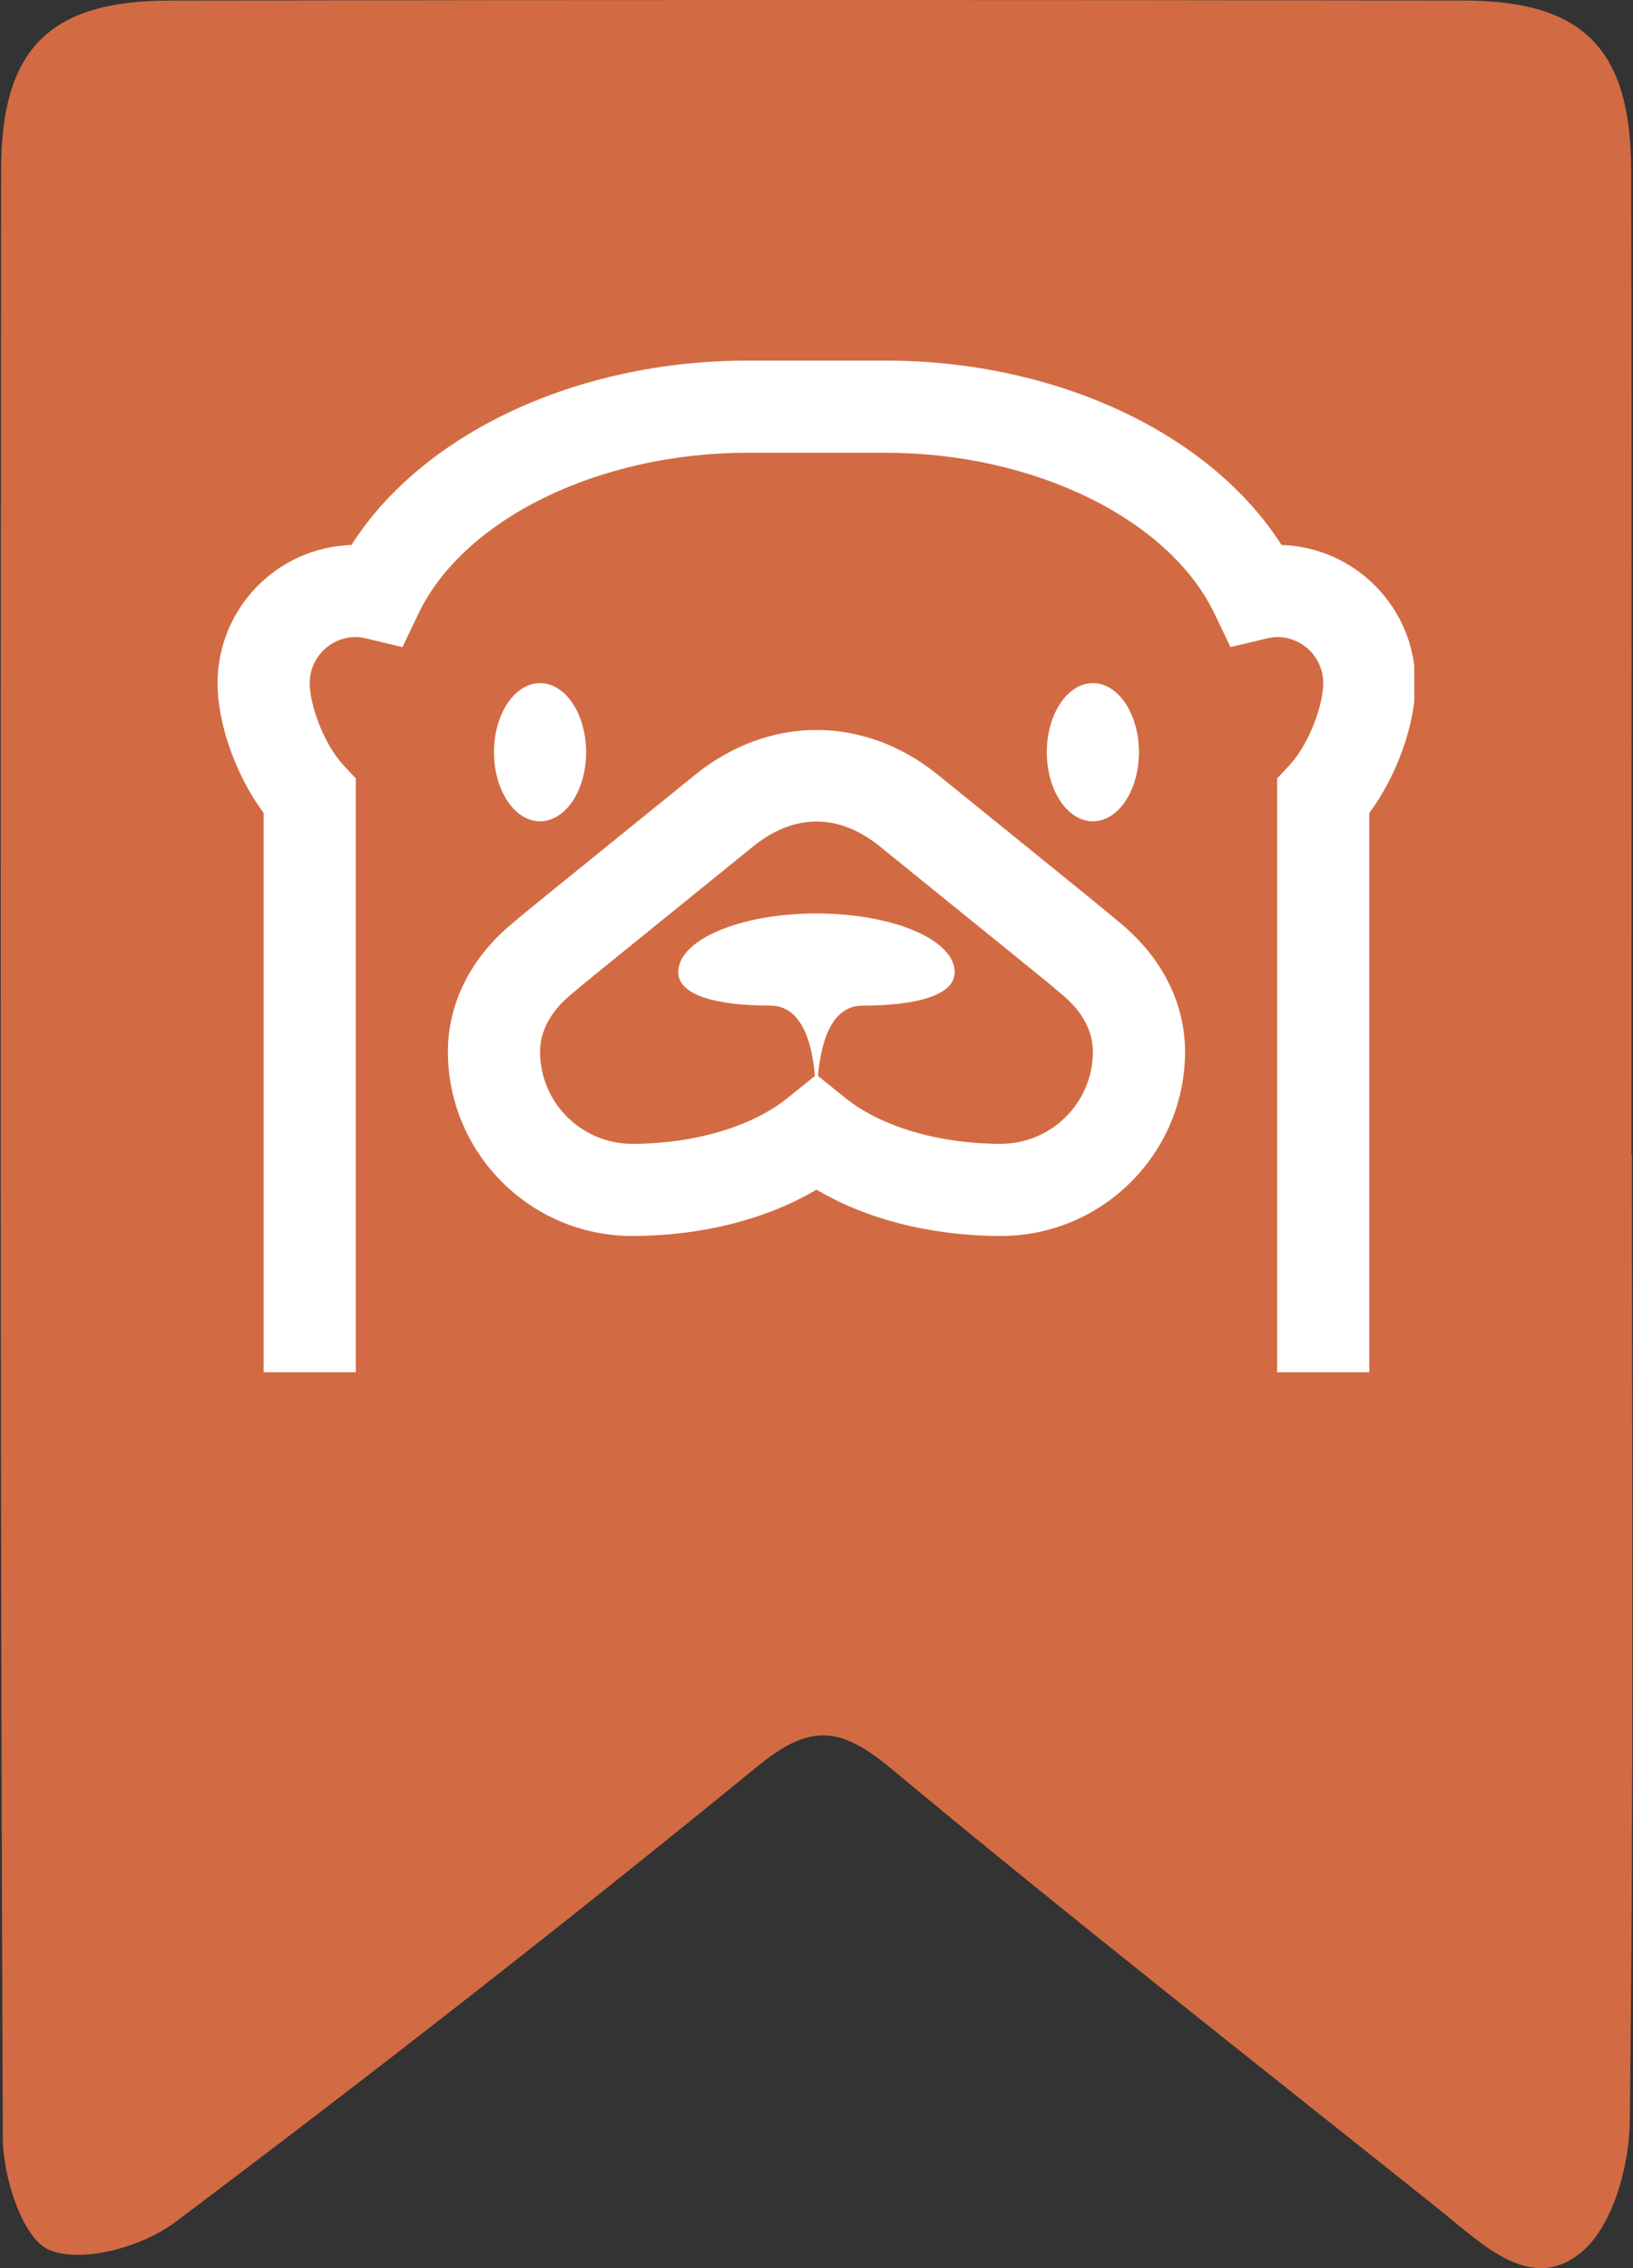
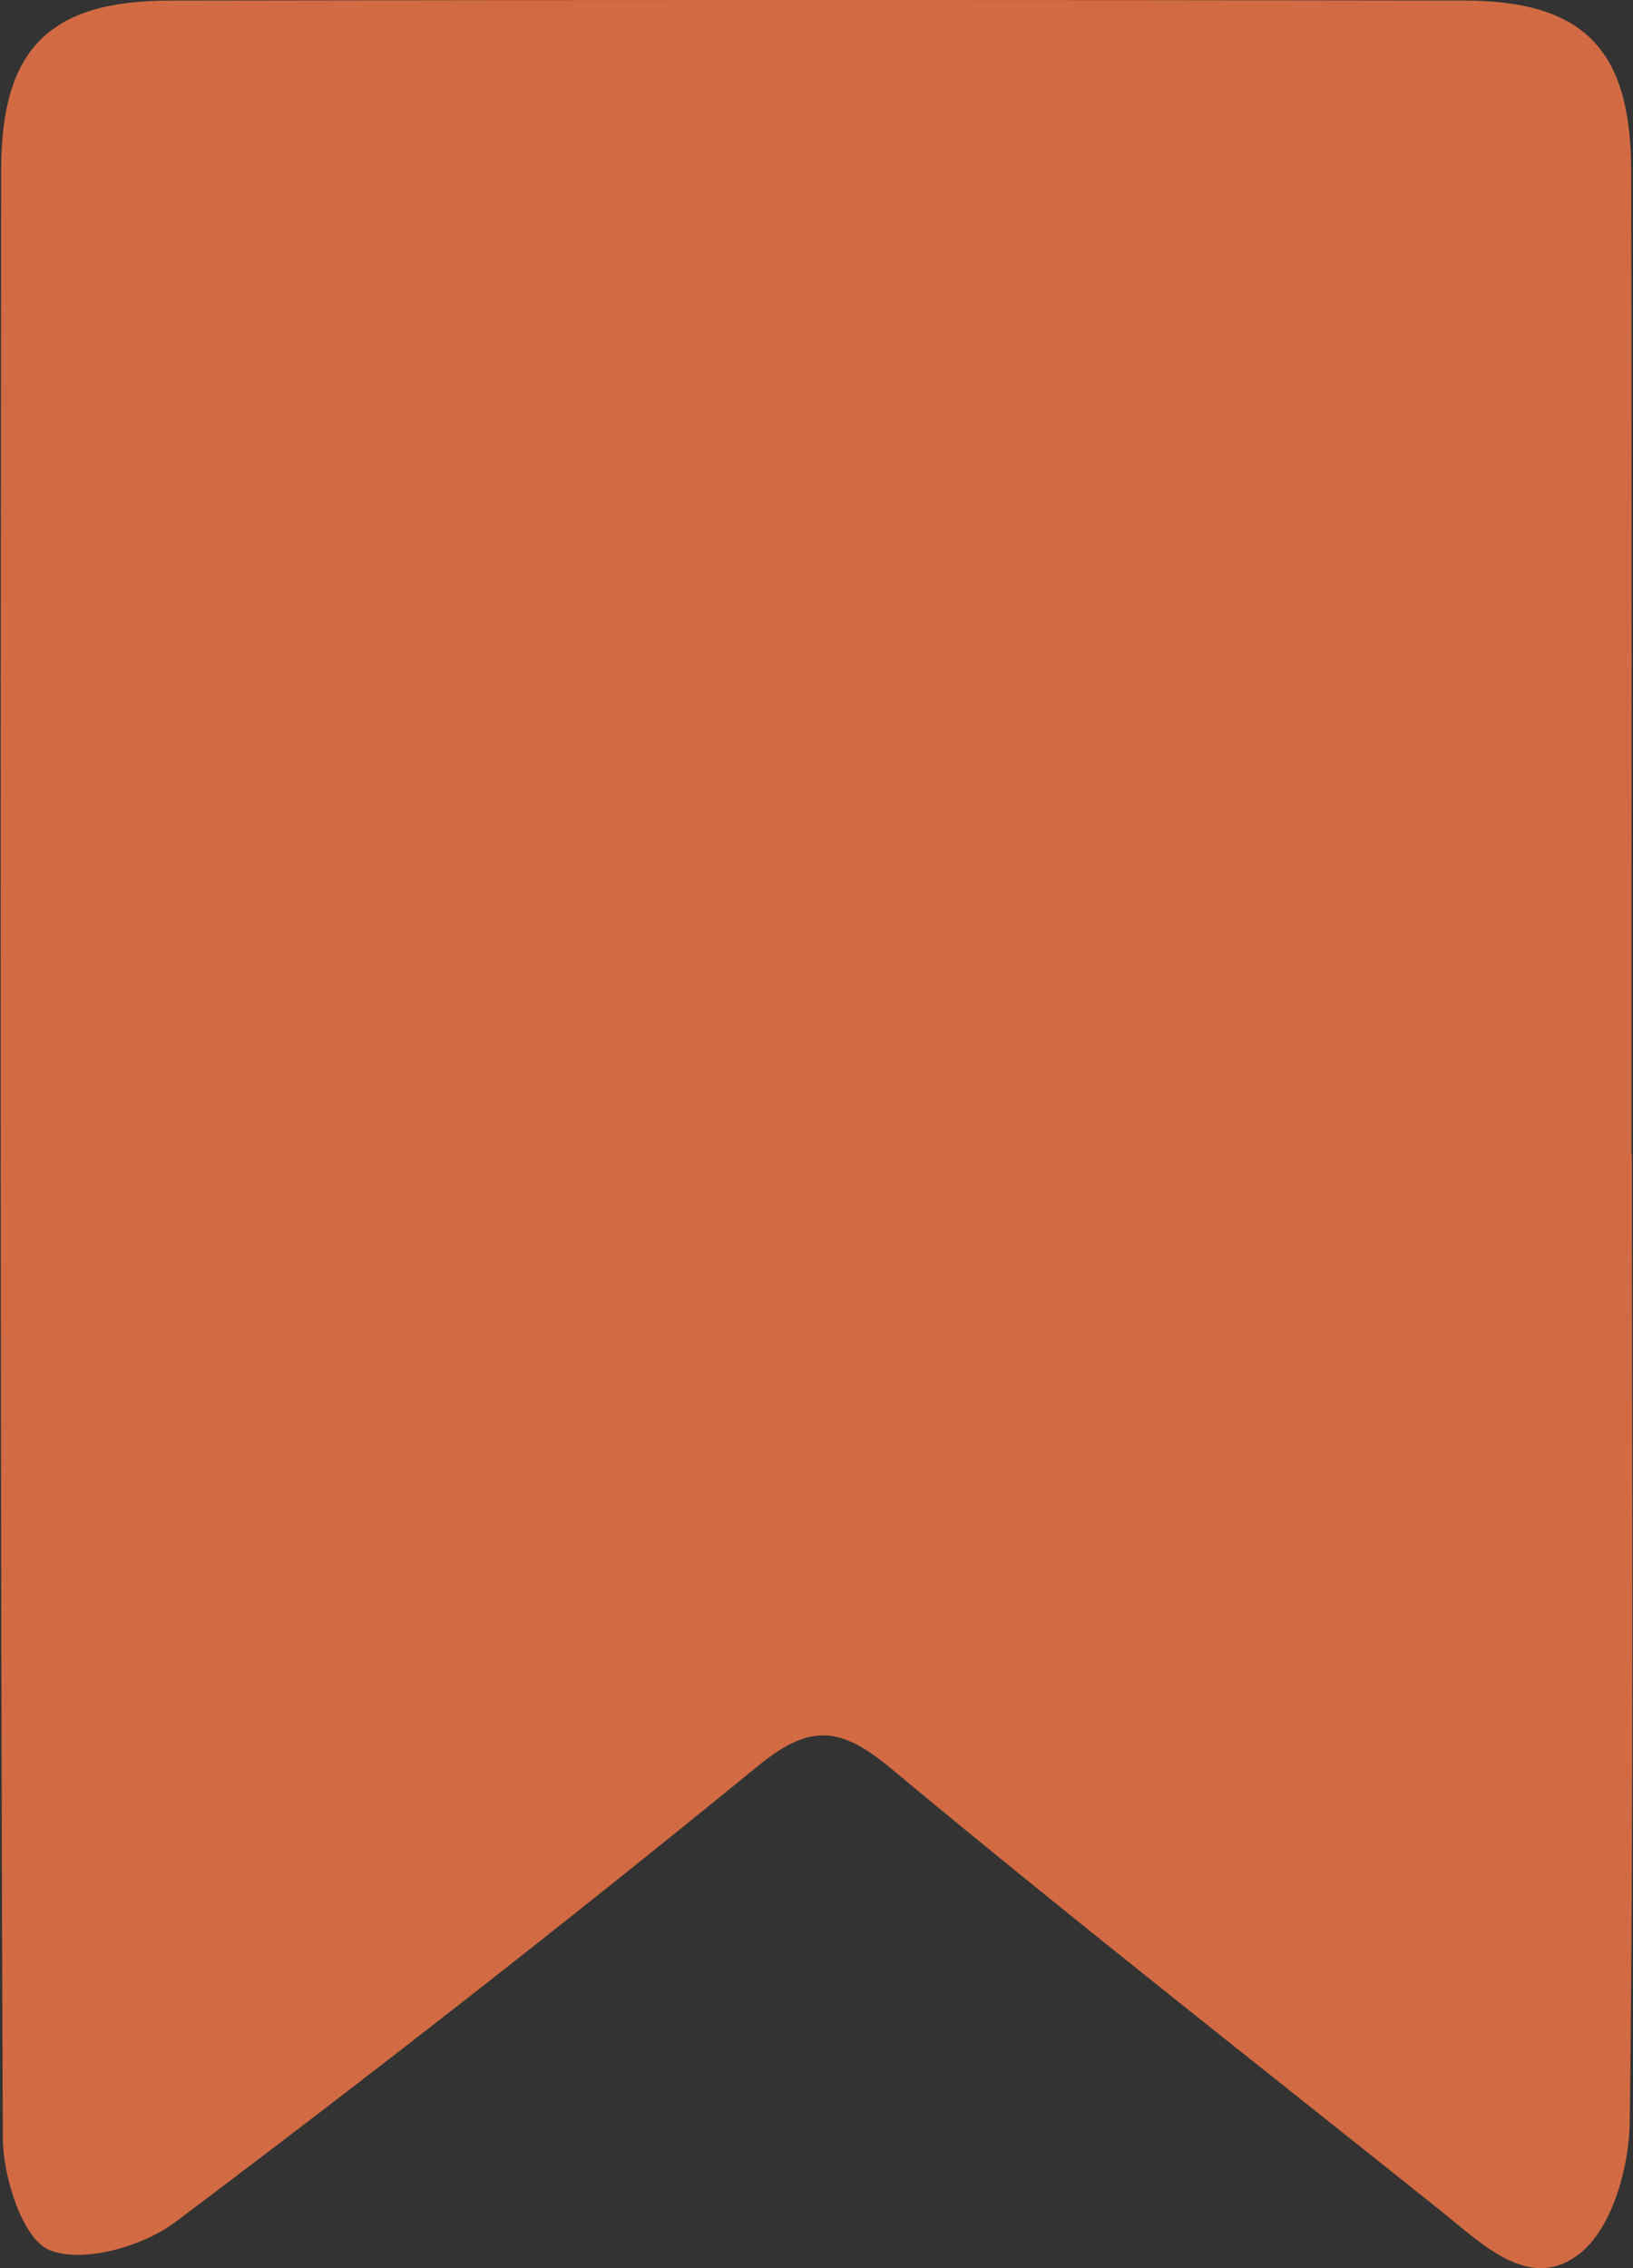
<svg xmlns="http://www.w3.org/2000/svg" width="360" zoomAndPan="magnify" viewBox="0 0 270 375" height="500" preserveAspectRatio="xMidYMid meet" version="1.0">
  <rect x="0" y="0" width="270" height="375" fill="#333333" stroke="none" />
  <defs>
    <clipPath id="e9ca4cfb1a">
      <path d="M 0.113 0 L 269.887 0 L 269.887 375 L 0.113 375 Z M 0.113 0 " clip-rule="nonzero" />
    </clipPath>
    <clipPath id="40a673e4de">
-       <path d="M 35.836 59.621 L 233.836 59.621 L 233.836 226.871 L 35.836 226.871 Z M 35.836 59.621 " clip-rule="nonzero" />
-     </clipPath>
+       </clipPath>
  </defs>
  <g clip-path="url(#e9ca4cfb1a)">
    <path fill="#d26b43" d="M 269.82 190.867 C 269.82 244.18 270.125 297.496 269.465 350.805 C 269.375 358.227 266.621 368.121 261.422 372.402 C 253.156 379.203 245.227 371.125 238.359 365.633 C 207.953 341.328 177.293 317.332 147.375 292.434 C 139.113 285.562 134.102 284.793 125.344 291.953 C 93.773 317.758 61.602 342.855 29.016 367.363 C 23.609 371.43 13.801 374.23 8.23 372.031 C 3.789 370.281 0.496 360.02 0.469 353.523 C 0.008 245.043 0.094 136.555 0.188 28.07 C 0.203 8.148 8.125 0.133 27.949 0.098 C 99.32 -0.035 170.691 -0.027 242.059 0.09 C 261.797 0.121 269.648 8.102 269.695 28.141 C 269.824 82.383 269.742 136.621 269.742 190.867 C 269.766 190.867 269.793 190.867 269.82 190.867 " fill-opacity="1" fill-rule="nonzero" />
  </g>
  <g clip-path="url(#40a673e4de)">
-     <path fill="#ffffff" d="M 123.57 59.621 C 95.301 59.621 69.816 71.688 58.109 90.105 C 45.84 90.484 35.973 100.578 35.973 112.941 C 35.973 119.789 39.07 128.34 43.59 134.41 L 43.59 227.199 L 58.824 227.199 L 58.824 128.695 L 56.785 126.512 C 53.496 122.953 51.207 116.516 51.207 112.941 C 51.207 108.738 54.617 105.324 58.824 105.324 C 59.32 105.324 59.902 105.41 60.578 105.562 L 66.543 106.992 L 69.191 101.441 C 76.703 85.789 99.066 74.855 123.57 74.855 L 146.422 74.855 C 170.926 74.855 193.289 85.789 200.797 101.441 L 203.445 106.992 L 209.41 105.562 C 210.09 105.41 210.672 105.324 211.168 105.324 C 215.371 105.324 218.785 108.738 218.785 112.941 C 218.785 116.516 216.496 122.953 213.207 126.512 L 211.168 128.695 L 211.168 227.199 L 226.402 227.199 L 226.402 134.41 C 230.918 128.34 234.02 119.789 234.02 112.941 C 234.02 100.578 224.152 90.484 211.883 90.105 C 200.172 71.688 174.688 59.621 146.422 59.621 Z M 89.293 112.941 C 88.793 112.941 88.297 113.016 87.805 113.16 C 87.316 113.309 86.84 113.523 86.379 113.812 C 85.914 114.098 85.477 114.449 85.059 114.867 C 84.645 115.285 84.262 115.758 83.906 116.289 C 83.551 116.82 83.238 117.395 82.957 118.02 C 82.68 118.645 82.445 119.301 82.254 119.996 C 82.062 120.688 81.918 121.402 81.82 122.137 C 81.723 122.875 81.676 123.617 81.676 124.367 C 81.676 125.117 81.723 125.859 81.82 126.598 C 81.918 127.332 82.062 128.047 82.254 128.738 C 82.445 129.434 82.68 130.09 82.957 130.715 C 83.238 131.34 83.551 131.918 83.906 132.445 C 84.262 132.977 84.645 133.449 85.059 133.867 C 85.477 134.285 85.914 134.637 86.379 134.922 C 86.84 135.211 87.316 135.426 87.805 135.574 C 88.297 135.719 88.793 135.793 89.293 135.793 C 89.793 135.793 90.289 135.719 90.777 135.574 C 91.27 135.426 91.746 135.211 92.207 134.922 C 92.668 134.637 93.109 134.285 93.523 133.867 C 93.941 133.449 94.324 132.977 94.68 132.445 C 95.031 131.918 95.348 131.34 95.625 130.715 C 95.902 130.09 96.137 129.434 96.328 128.738 C 96.52 128.047 96.664 127.332 96.762 126.598 C 96.859 125.859 96.91 125.117 96.91 124.367 C 96.91 123.617 96.859 122.875 96.762 122.137 C 96.664 121.402 96.52 120.688 96.328 119.996 C 96.137 119.301 95.902 118.645 95.625 118.02 C 95.348 117.395 95.031 116.82 94.68 116.289 C 94.324 115.758 93.941 115.285 93.523 114.867 C 93.109 114.449 92.668 114.098 92.207 113.812 C 91.746 113.523 91.27 113.309 90.777 113.16 C 90.289 113.016 89.793 112.941 89.293 112.941 Z M 180.699 112.941 C 180.199 112.941 179.703 113.016 179.211 113.16 C 178.723 113.309 178.246 113.523 177.785 113.812 C 177.32 114.098 176.883 114.449 176.465 114.867 C 176.051 115.285 175.668 115.758 175.312 116.289 C 174.957 116.82 174.645 117.395 174.363 118.02 C 174.086 118.645 173.852 119.301 173.66 119.996 C 173.469 120.688 173.324 121.402 173.227 122.137 C 173.129 122.875 173.082 123.617 173.082 124.367 C 173.082 125.117 173.129 125.859 173.227 126.598 C 173.324 127.332 173.469 128.047 173.66 128.738 C 173.852 129.434 174.086 130.09 174.363 130.715 C 174.645 131.34 174.957 131.918 175.312 132.445 C 175.668 132.977 176.051 133.449 176.465 133.867 C 176.883 134.285 177.32 134.637 177.785 134.922 C 178.246 135.211 178.723 135.426 179.211 135.574 C 179.703 135.719 180.199 135.793 180.699 135.793 C 181.199 135.793 181.695 135.719 182.184 135.574 C 182.676 135.426 183.152 135.211 183.613 134.922 C 184.074 134.637 184.516 134.285 184.93 133.867 C 185.348 133.449 185.73 132.977 186.086 132.445 C 186.438 131.918 186.754 131.34 187.031 130.715 C 187.309 130.09 187.543 129.434 187.734 128.738 C 187.926 128.047 188.07 127.332 188.168 126.598 C 188.266 125.859 188.316 125.117 188.316 124.367 C 188.316 123.617 188.266 122.875 188.168 122.137 C 188.07 121.402 187.926 120.688 187.734 119.996 C 187.543 119.301 187.309 118.645 187.031 118.02 C 186.754 117.395 186.438 116.82 186.086 116.289 C 185.73 115.758 185.348 115.285 184.93 114.867 C 184.516 114.449 184.074 114.098 183.613 113.812 C 183.152 113.523 182.676 113.309 182.184 113.16 C 181.695 113.016 181.199 112.941 180.699 112.941 Z M 134.996 120.691 C 128.027 120.691 121.059 123.156 114.969 128.07 C 87.875 149.996 87.238 150.535 85.363 152.113 L 84.547 152.797 C 77.781 158.457 74.059 165.949 74.059 173.879 C 74.059 190.684 87.723 204.348 104.527 204.348 C 115.938 204.348 126.723 201.598 134.996 196.688 C 143.27 201.598 154.055 204.348 165.465 204.348 C 182.27 204.348 195.934 190.684 195.934 173.879 C 195.934 165.949 192.207 158.465 185.445 152.797 L 184.625 152.113 C 182.754 150.535 182.121 149.988 155.02 128.059 C 148.941 123.148 141.965 120.691 134.996 120.691 Z M 134.996 135.824 C 138.523 135.824 142.055 137.184 145.438 139.914 C 172.305 161.652 172.957 162.203 174.809 163.762 L 175.672 164.492 C 177.961 166.41 180.699 169.59 180.699 173.879 C 180.699 182.281 173.867 189.113 165.465 189.113 C 155.266 189.113 145.668 186.285 139.785 181.543 L 135.25 177.883 C 135.816 171.262 137.938 166.262 142.613 166.262 C 151.031 166.262 157.848 164.727 157.848 160.727 C 157.848 155.367 147.617 151.027 134.996 151.027 C 122.375 151.027 112.145 155.367 112.145 160.727 C 112.145 164.727 118.961 166.262 127.379 166.262 C 132.055 166.262 134.176 171.262 134.742 177.883 L 130.203 181.543 C 124.324 186.285 114.727 189.113 104.527 189.113 C 96.125 189.113 89.293 182.281 89.293 173.879 C 89.293 169.598 92.027 166.41 94.336 164.492 L 95.199 163.762 C 97.059 162.203 97.691 161.66 124.551 139.93 C 127.941 137.191 131.465 135.824 134.996 135.824 Z M 134.996 135.824 " fill-opacity="1" fill-rule="nonzero" />
-   </g>
+     </g>
</svg>